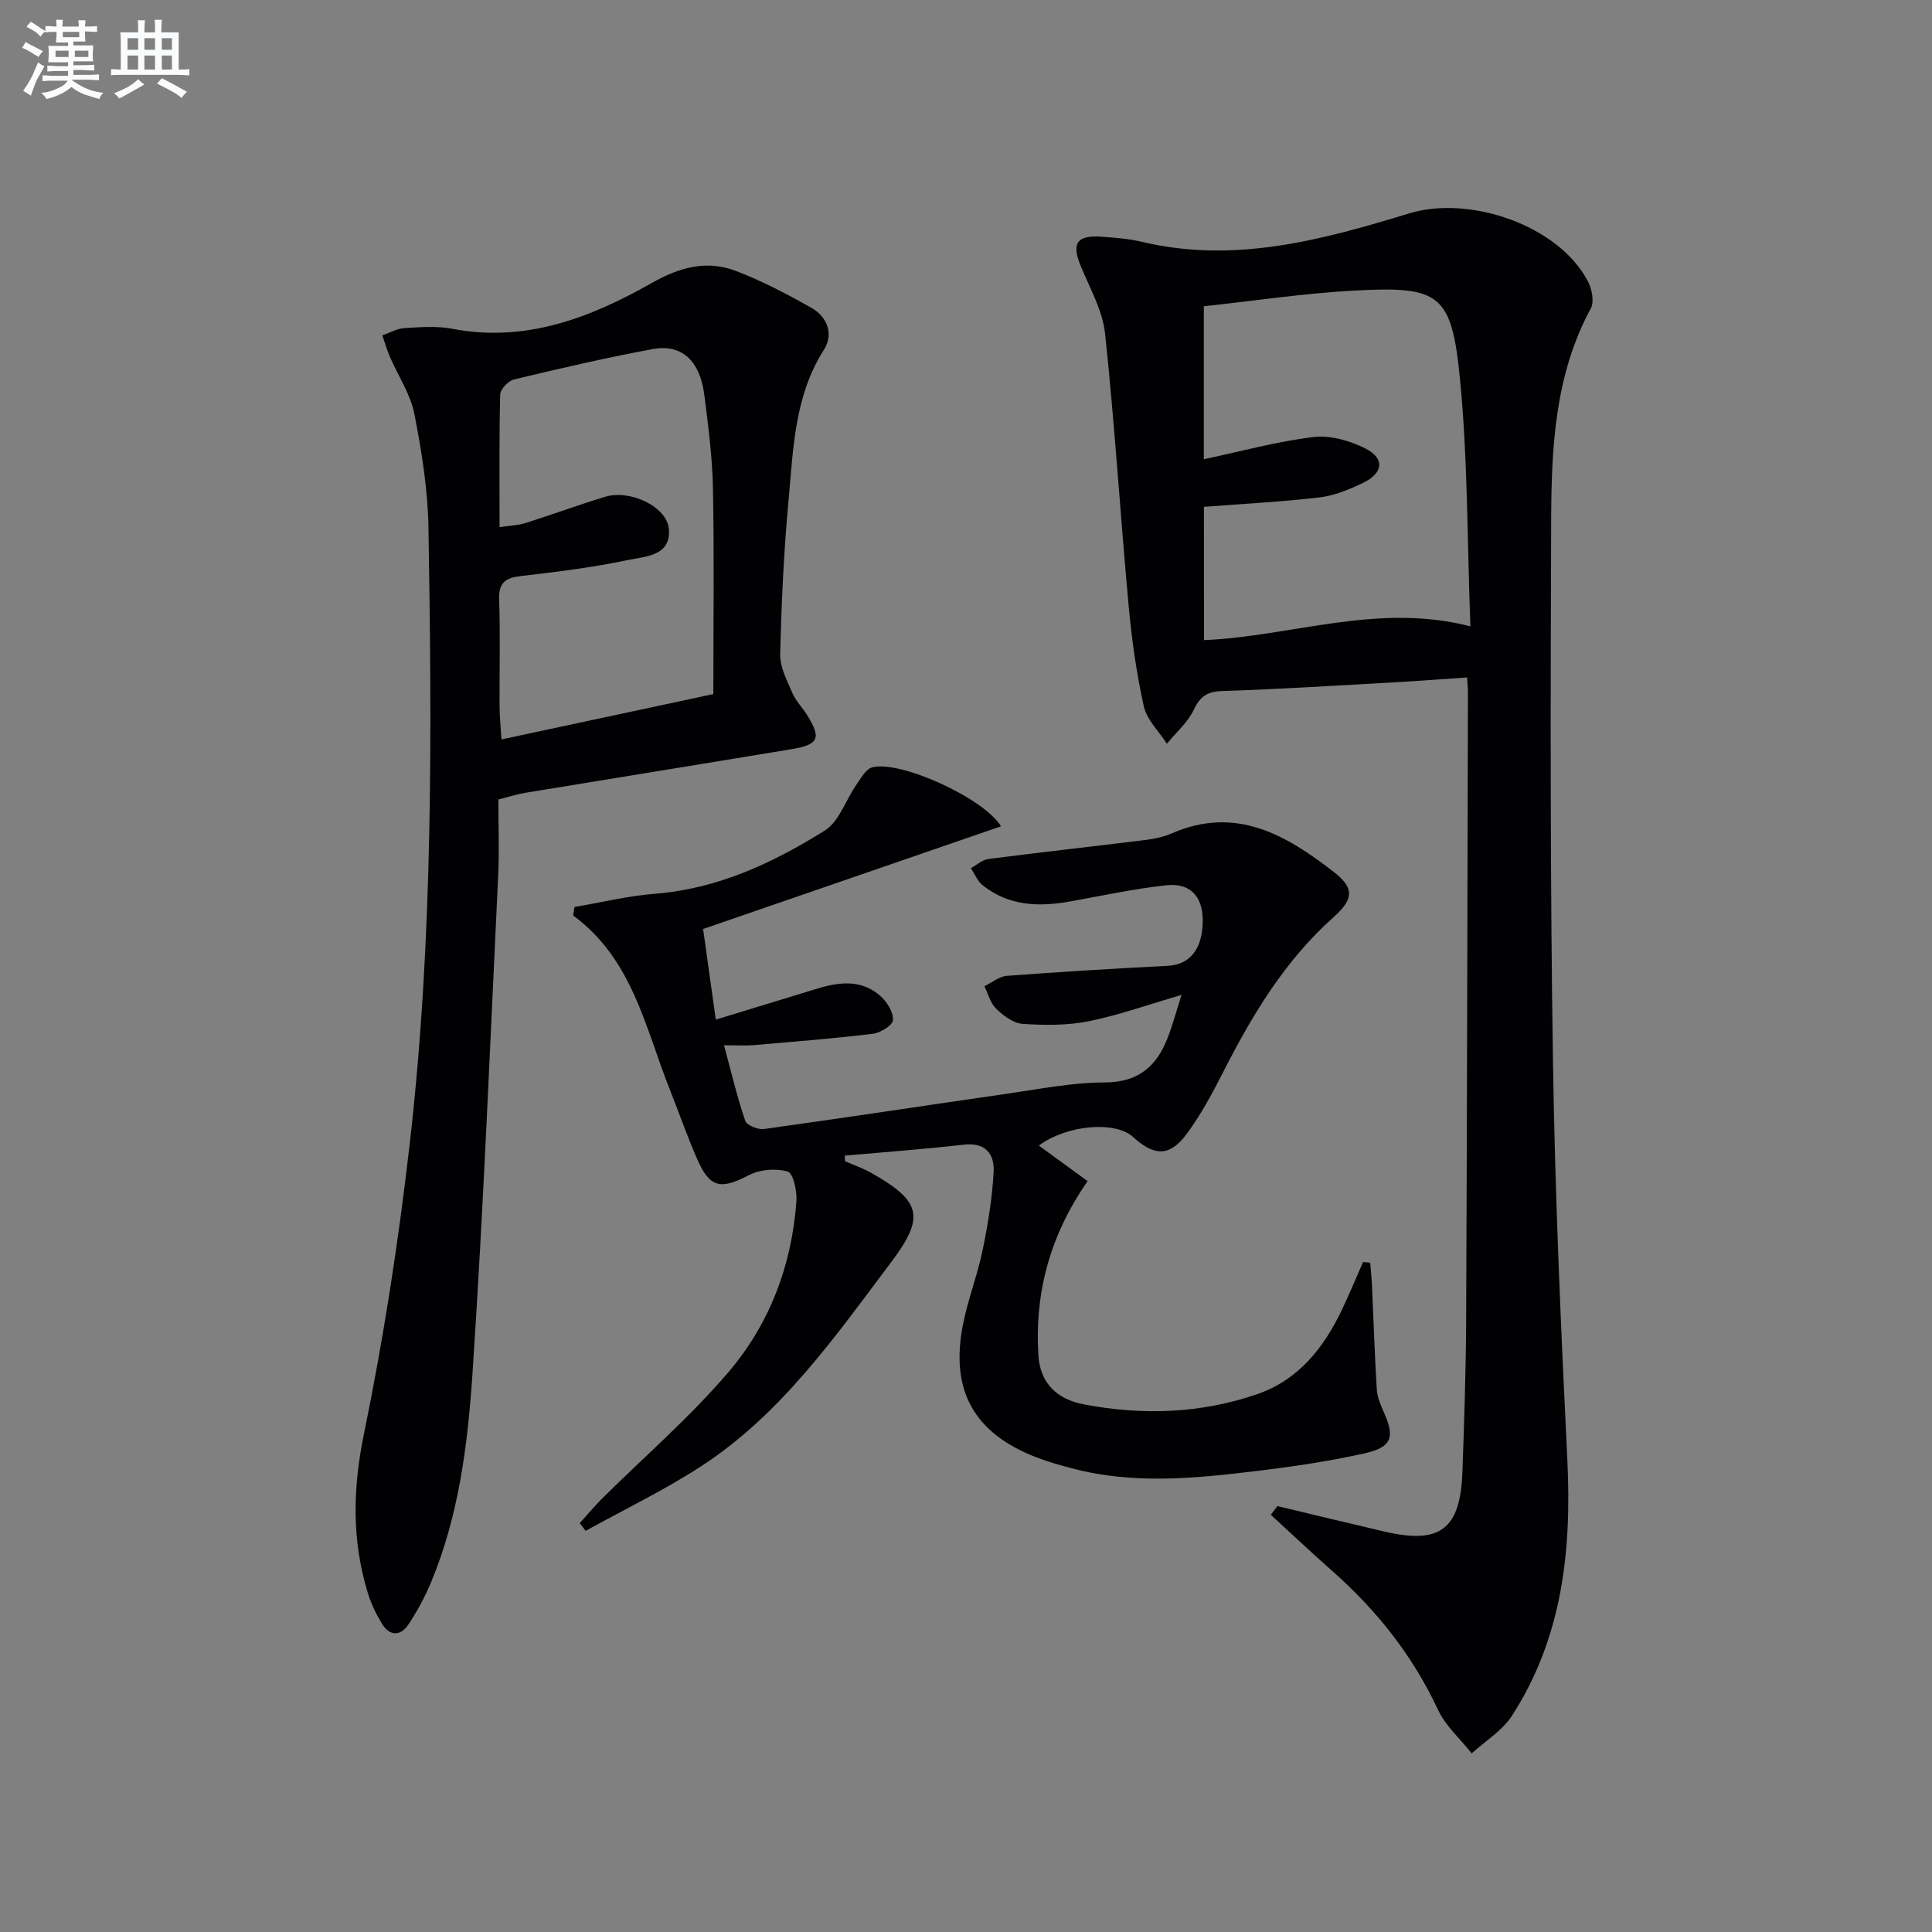
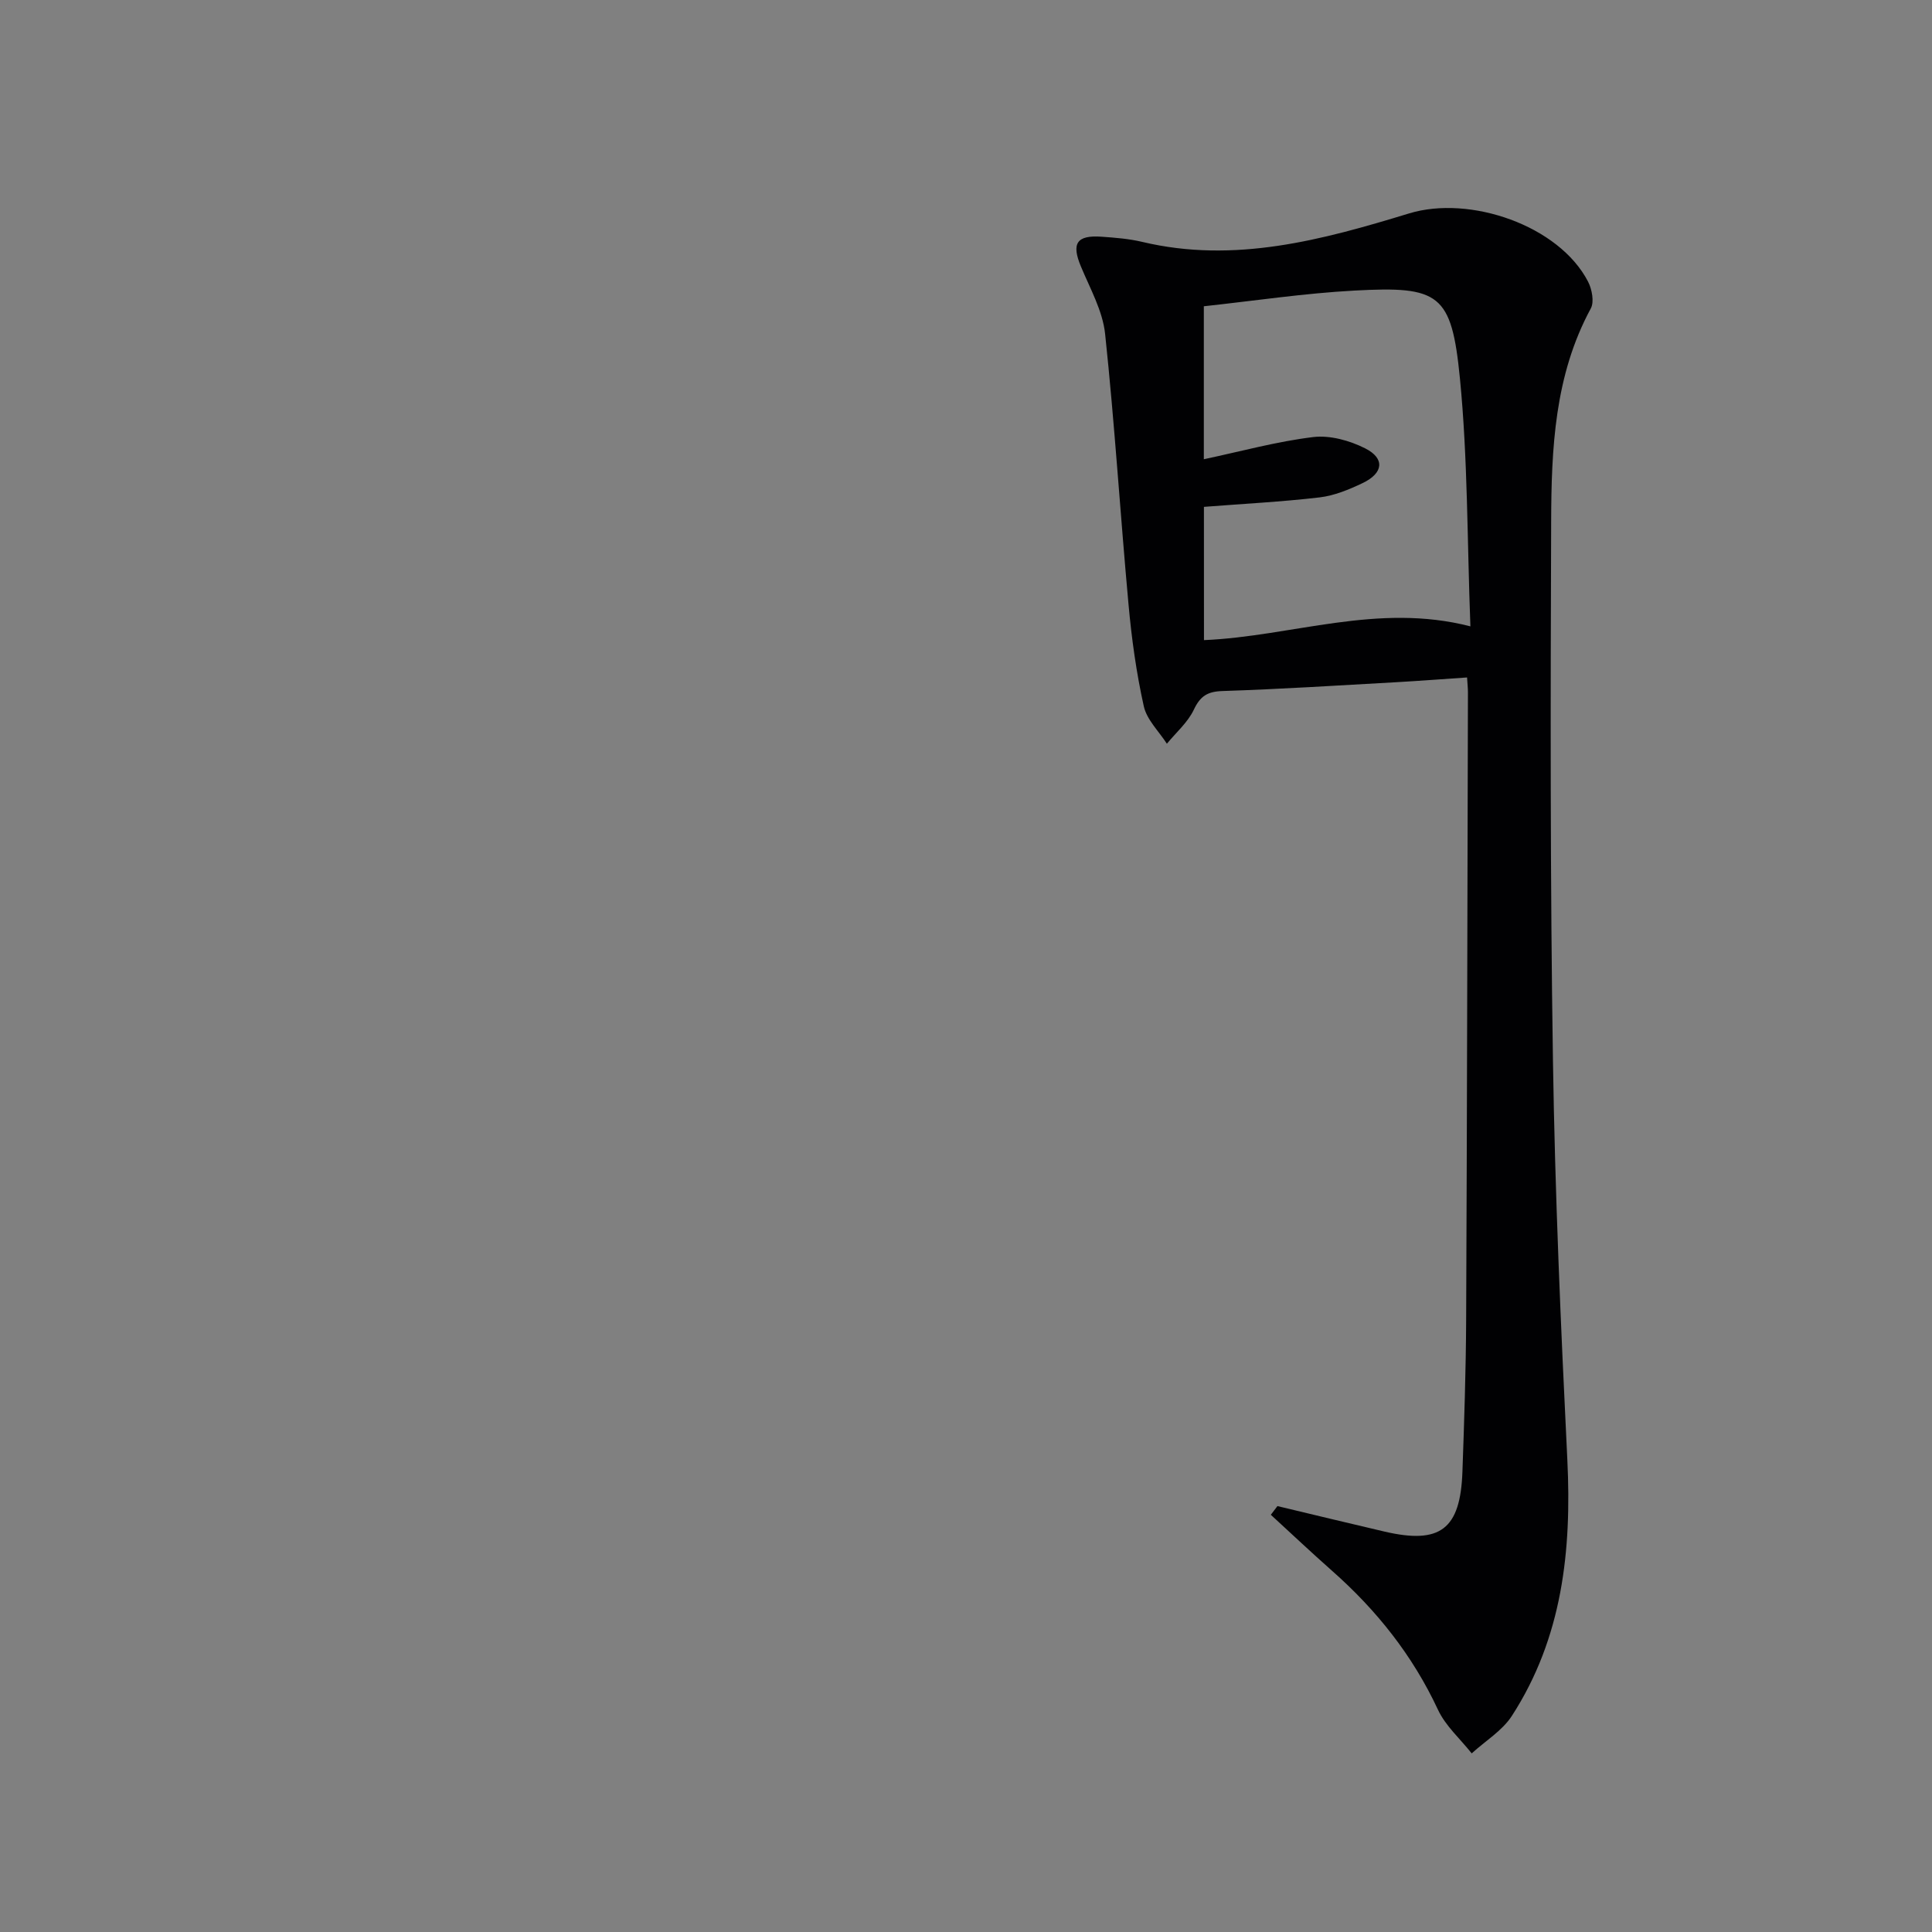
<svg xmlns="http://www.w3.org/2000/svg" enable-background="new 0 0 400 400" viewBox="0 0 400 400">
  <rect x="0" y="0" width="400" height="400" fill="#808080" stroke="none" />
  <g fill="#010103">
    <path d="m264.48 311.82c7.38 1.76 14.75 3.55 22.13 5.27 11.58 2.7 15.75-.45 16.17-12.39.37-10.47.72-20.95.77-31.43.19-43.31.26-86.62.37-129.94 0-.82-.09-1.63-.18-3.07-5.01.34-9.88.71-14.76.99-11.95.67-23.9 1.43-35.86 1.82-3.12.1-4.61 1.03-5.95 3.86-1.25 2.64-3.67 4.72-5.58 7.05-1.65-2.57-4.16-4.96-4.78-7.76-1.54-6.92-2.52-14-3.16-21.06-1.71-18.67-2.87-37.4-4.85-56.05-.51-4.77-3.11-9.37-5.01-13.94-1.99-4.76-.91-6.53 4.3-6.16 2.81.2 5.66.42 8.39 1.07 19.12 4.55 37.3-.41 55.24-5.89 12.6-3.85 31.06 2.49 37.07 14.12.81 1.57 1.31 4.18.57 5.55-7.52 13.87-8.16 29.03-8.21 44.16-.14 37.15-.2 74.3.37 111.44.42 27.6 1.63 55.19 2.98 82.76.92 18.82-1.03 36.86-11.48 53.03-2 3.09-5.51 5.2-8.32 7.77-2.37-3-5.42-5.68-6.99-9.05-5.24-11.24-12.71-20.62-21.93-28.76-4.29-3.79-8.45-7.72-12.67-11.59.46-.6.92-1.2 1.37-1.8zm-15.21-179.29c18.32-.79 35.93-7.81 55.16-2.85-.68-17.86-.53-34.69-2.17-51.35-1.73-17.52-4.2-19.13-21.85-18.17-10.38.56-20.71 2.12-31.17 3.25v31.67c7.74-1.64 15.12-3.68 22.64-4.59 3.48-.42 7.56.72 10.77 2.34 4.13 2.09 3.78 5.13-.54 7.19-2.81 1.34-5.85 2.6-8.9 2.96-7.86.92-15.78 1.32-23.95 1.96.01 9.01.01 18.24.01 27.59z" />
-     <path d="m174.95 240.41c1.81.8 3.7 1.45 5.42 2.42 10.34 5.84 11.2 9.08 4.23 18.36-11.7 15.56-22.91 31.7-39.63 42.51-7.59 4.9-15.79 8.86-23.72 13.25-.41-.54-.81-1.07-1.22-1.61 1.54-1.7 3.02-3.47 4.64-5.09 8.72-8.66 18.1-16.75 26.06-26.06 8.58-10.02 13.22-22.22 14.16-35.53.15-2.09-.66-5.76-1.8-6.1-2.42-.71-5.73-.45-7.99.72-5.89 3.06-8.12 2.73-10.78-3.35-2.06-4.71-3.75-9.59-5.65-14.37-5.1-12.84-7.72-27.01-20-36.01.09-.59.18-1.18.27-1.77 5.56-.94 11.09-2.3 16.7-2.74 13-1.03 24.39-6.38 35.12-13.08 2.97-1.86 4.31-6.27 6.51-9.44.95-1.36 1.98-3.3 3.32-3.65 5.79-1.51 23.1 6.36 26.66 12.21-20.31 7-40.47 13.95-61.68 21.26.79 5.64 1.65 11.76 2.63 18.76 7.59-2.32 14.32-4.38 21.05-6.43 4.63-1.41 9.26-1.91 13.14 1.64 1.32 1.21 2.61 3.32 2.48 4.91-.08 1.07-2.58 2.62-4.14 2.81-8.23 1-16.51 1.65-24.77 2.36-1.63.14-3.28.02-6.06.02 1.54 5.7 2.72 10.75 4.39 15.63.32.94 2.65 1.89 3.89 1.71 16.77-2.32 33.51-4.89 50.27-7.3 6.73-.97 13.5-2.33 20.26-2.34 7.05-.02 10.8-3.4 13.09-9.35.99-2.59 1.71-5.28 2.82-8.77-6.99 2.03-13.02 4.21-19.23 5.45-4.43.89-9.14.84-13.68.54-1.91-.13-3.97-1.69-5.46-3.13-1.2-1.15-1.66-3.08-2.44-4.66 1.54-.74 3.04-2.03 4.63-2.15 11.11-.84 22.23-1.51 33.36-2.08 4.6-.24 7.25-3.54 7.21-9.52-.03-4.81-2.58-7.68-7.48-7.16-6.75.72-13.42 2.19-20.11 3.38-6.44 1.14-12.64.9-18-3.4-1.06-.85-1.62-2.32-2.41-3.51 1.22-.66 2.37-1.75 3.65-1.91 10.7-1.38 21.43-2.56 32.15-3.89 1.96-.24 3.99-.62 5.78-1.4 13.3-5.83 23.8.37 33.68 8.08 4.25 3.32 3.89 5.64-.2 9.29-10.15 9.04-16.92 20.42-22.99 32.36-2.18 4.28-4.5 8.57-7.34 12.42-3.52 4.78-6.7 4.76-11.14.71-3.71-3.39-13.7-2.54-19.52 1.77 3.44 2.51 6.85 4.99 10.1 7.36-7.81 11.24-10.99 23.1-10.19 36.08.37 5.92 4.04 9.11 9.36 10.13 12.11 2.32 24.22 1.93 35.94-2.1 8.53-2.94 13.79-9.59 17.55-17.5 1.54-3.24 2.92-6.57 4.37-9.86.49.04.98.09 1.47.13.13 1.62.31 3.24.38 4.86.33 7.13.55 14.27.99 21.39.1 1.6.79 3.23 1.46 4.72 2.31 5.16 1.71 7.23-4 8.51-7.43 1.67-15.02 2.77-22.59 3.68-12.56 1.52-25.17 2.76-37.68-.5-2.57-.67-5.14-1.38-7.61-2.33-12.98-5-17.97-13.87-15.25-27.56 1.03-5.19 2.99-10.19 4.06-15.37 1.1-5.32 1.99-10.75 2.28-16.16.2-3.67-1.62-6.2-6.19-5.67-8.19.94-16.43 1.54-24.64 2.27.02.4.04.77.06 1.15z" />
-     <path d="m103.18 165.52c0 5.36.21 10.52-.03 15.65-1.66 34.38-3.03 68.78-5.32 103.11-.98 14.67-2.81 29.45-8.57 43.28-1.27 3.04-2.86 6-4.69 8.75-1.7 2.55-3.94 2.44-5.54-.22-1.19-1.97-2.22-4.12-2.89-6.32-3.31-10.86-3.12-21.54-.8-32.84 4.1-19.95 7.21-40.17 9.52-60.41 4.83-42.26 4.56-84.74 3.85-127.2-.13-7.91-1.4-15.88-2.93-23.67-.81-4.09-3.35-7.83-5.05-11.76-.62-1.44-1.05-2.97-1.57-4.45 1.52-.53 3.02-1.42 4.57-1.51 3.32-.2 6.75-.47 9.97.15 15.22 2.91 28.63-2.35 41.3-9.52 5.87-3.32 11.4-4.76 17.47-2.42 5.37 2.06 10.53 4.77 15.55 7.61 3.3 1.86 4.6 5.47 2.58 8.64-6.14 9.62-6.35 20.52-7.34 31.2-.98 10.58-1.47 21.23-1.73 31.86-.06 2.66 1.41 5.43 2.51 8 .7 1.65 2.07 3.01 3.04 4.56 3.02 4.82 2.46 6.16-3.22 7.1-18.32 3.04-36.66 5.99-54.98 9.01-1.75.28-3.46.84-5.7 1.4zm44.51-21.82c0-14.61.19-28.59-.08-42.56-.12-6.45-.97-12.91-1.78-19.33-.9-7.15-4.69-10.66-10.73-9.53-9.62 1.79-19.16 4-28.68 6.28-1.18.28-2.83 2.03-2.86 3.13-.23 8.96-.13 17.94-.13 27.44 2.14-.32 3.81-.35 5.33-.83 5.52-1.74 10.96-3.75 16.5-5.44 5.19-1.59 12.88 2.04 13.23 6.73.42 5.59-4.98 5.61-8.47 6.35-7.29 1.56-14.73 2.45-22.14 3.32-3.19.37-4.66 1.32-4.54 4.86.26 7.32.05 14.66.09 21.99.01 2.21.24 4.42.39 6.98 14.96-3.2 29.2-6.25 43.87-9.39z" />
  </g>
-   <path d="m6.8 9.5c.6.3 1.3.7 2.1 1.1-.4.4-.7.8-.9 1.2-.7-.4-1.3-.8-1.8-1.1s-1.1-.6-1.6-.8c.2-.4.5-.8.7-1.2.4.2.8.5 1.5.8zm.9 6.9c-.3.6-.5 1.1-.7 1.7s-.4 1.1-.6 1.7c-.6-.4-1.1-.7-1.6-1 .7-1 1.2-1.8 1.5-2.4.3-.5.6-1.1.8-1.7.3-.6.5-1.2.8-1.8.3.3.8.6 1.3.8-.7 1.3-1.2 2.2-1.5 2.7zm.1-11c.4.3 1 .7 1.7 1.1-.5.2-.8.6-1.1 1.1-.5-.6-1-1-1.4-1.2s-.9-.6-1.5-.8c.2-.4.5-.7.9-1.1.5.3.9.6 1.4.9zm10.5 13.1c1 .4 2 .6 3.1.7-.4.4-.7.8-.8 1.3-.9-.2-1.9-.6-3-.9-1-.4-2-.9-2.8-1.6-.5.4-1.1.9-1.9 1.3s-1.9.9-3.3 1.2c-.1-.3-.5-.8-1.1-1.3 1 0 2.1-.3 3.2-.8 1.2-.5 1.9-1 2.3-1.7h-3.2c-.4 0-1 0-2 .1v-1.2c1 0 1.7.1 2 .1h3.3v-1h-2.3c-.2 0-.9 0-2 .1v-1.2c1.2 0 1.9.1 2 .1h2.3v-.8h-4.1c0-.7.1-1.2.1-1.6 0-.5 0-1.1-.1-1.8h4.1v-.7h-2.5c0-.6.1-1.1.1-1.6v-.6h-.5c-.4 0-1 0-1.8.1v-1.3c1.2 0 1.9.1 2.1.1h.2c0-.3 0-.8-.1-1.4h1.4c0 .6-.1 1-.1 1.4h3.4c0-.4 0-.8-.1-1.3h1.5c0 .4-.1.9-.1 1.3.7 0 1.5 0 2.5-.1v1.2c-1 0-1.8-.1-2.5-.1v.6c0 .3 0 .8.1 1.5h-2.5v.8h4.1c0 .8-.1 1.3-.1 1.8s0 1 .1 1.5h-4.1v.8h1.4c.8 0 1.8 0 2.9-.1v1.2c-1 0-1.9-.1-2.8-.1h-1.5v1h3.2c.3 0 1 0 2.1-.1v1.2c-1.1 0-1.8-.1-2.1-.1h-3.4l-.1.1c1.4 1 2.4 1.5 3.4 1.9zm-4.1-6.7v-1.3h-2.7v1.3zm2.2-4.1v-1.1h-3.4v1.1zm1.9 4.1v-1.3h-2.8v1.3z" fill="#fafbfc" />
-   <path d="m37 6.7v2.3 5.4c1 0 1.8 0 2.2-.1v1.3c-.6 0-1.5-.1-2.5-.1h-11.9c-.7 0-1.3 0-1.8.1v-1.3c.5 0 1.1.1 2 .1v-5.2c0-1 0-1.8-.1-2.5h3.7c0-1.3 0-2.1-.1-2.5h1.5c0 .4-.1 1.3-.1 2.5h2.2c0-1.2 0-2.1-.1-2.6h1.5c0 .4-.1 1.3-.1 2.6zm-12.3 13.7c-.3-.4-.7-.8-1.1-1.1 1.1-.4 2.1-.9 2.9-1.3.8-.5 1.5-1 2.1-1.6.4.4.9.8 1.3 1.1-2.5 1.4-4.2 2.4-5.2 2.9zm3.9-10.1v-2.4h-2.2v2.4zm0 4.1v-2.9h-2.2v2.9zm3.5-4.1v-2.4h-2.2v2.4zm0 4.1v-2.9h-2.2v2.9zm.4 2.9 1-1.1c.6.3 1.4.7 2.5 1.3s2 1.1 2.7 1.5c-.4.4-.8.8-1.1 1.3-.8-.8-2.5-1.7-5.1-3zm3.1-7v-2.4h-2.1v2.4zm0 4.1v-2.9h-2.1v2.9z" fill="#fafbfc" />
</svg>